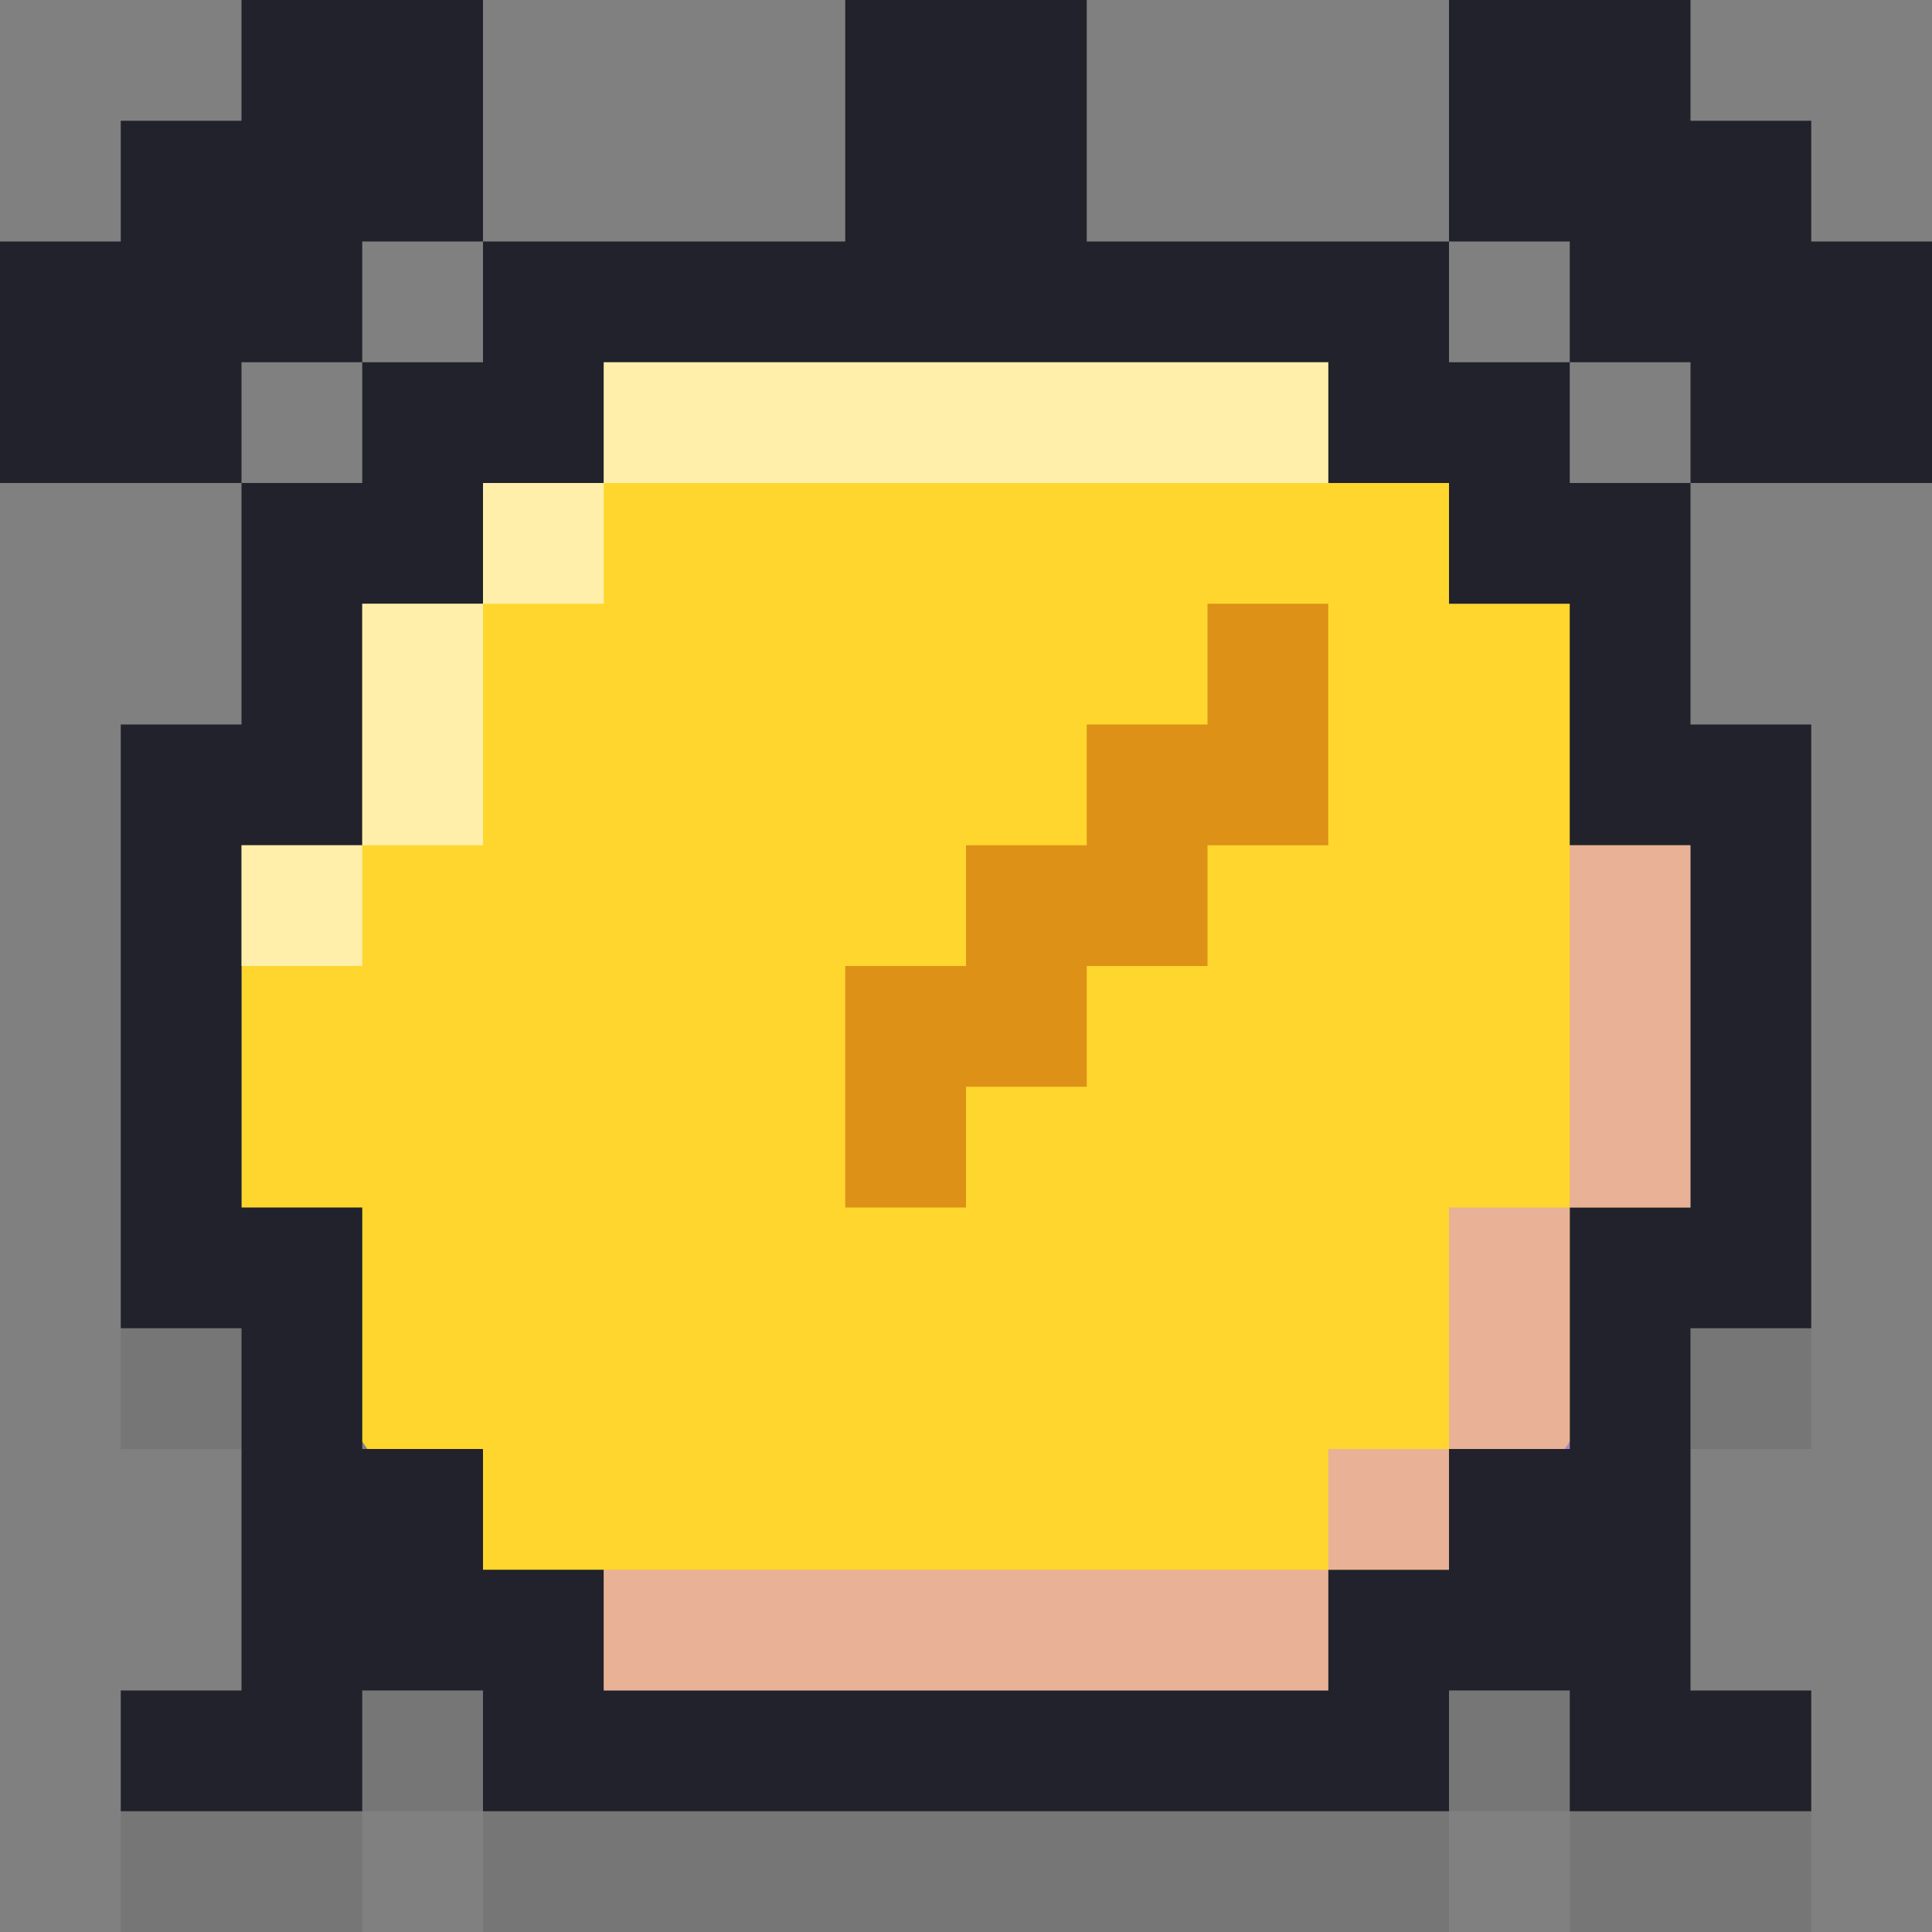
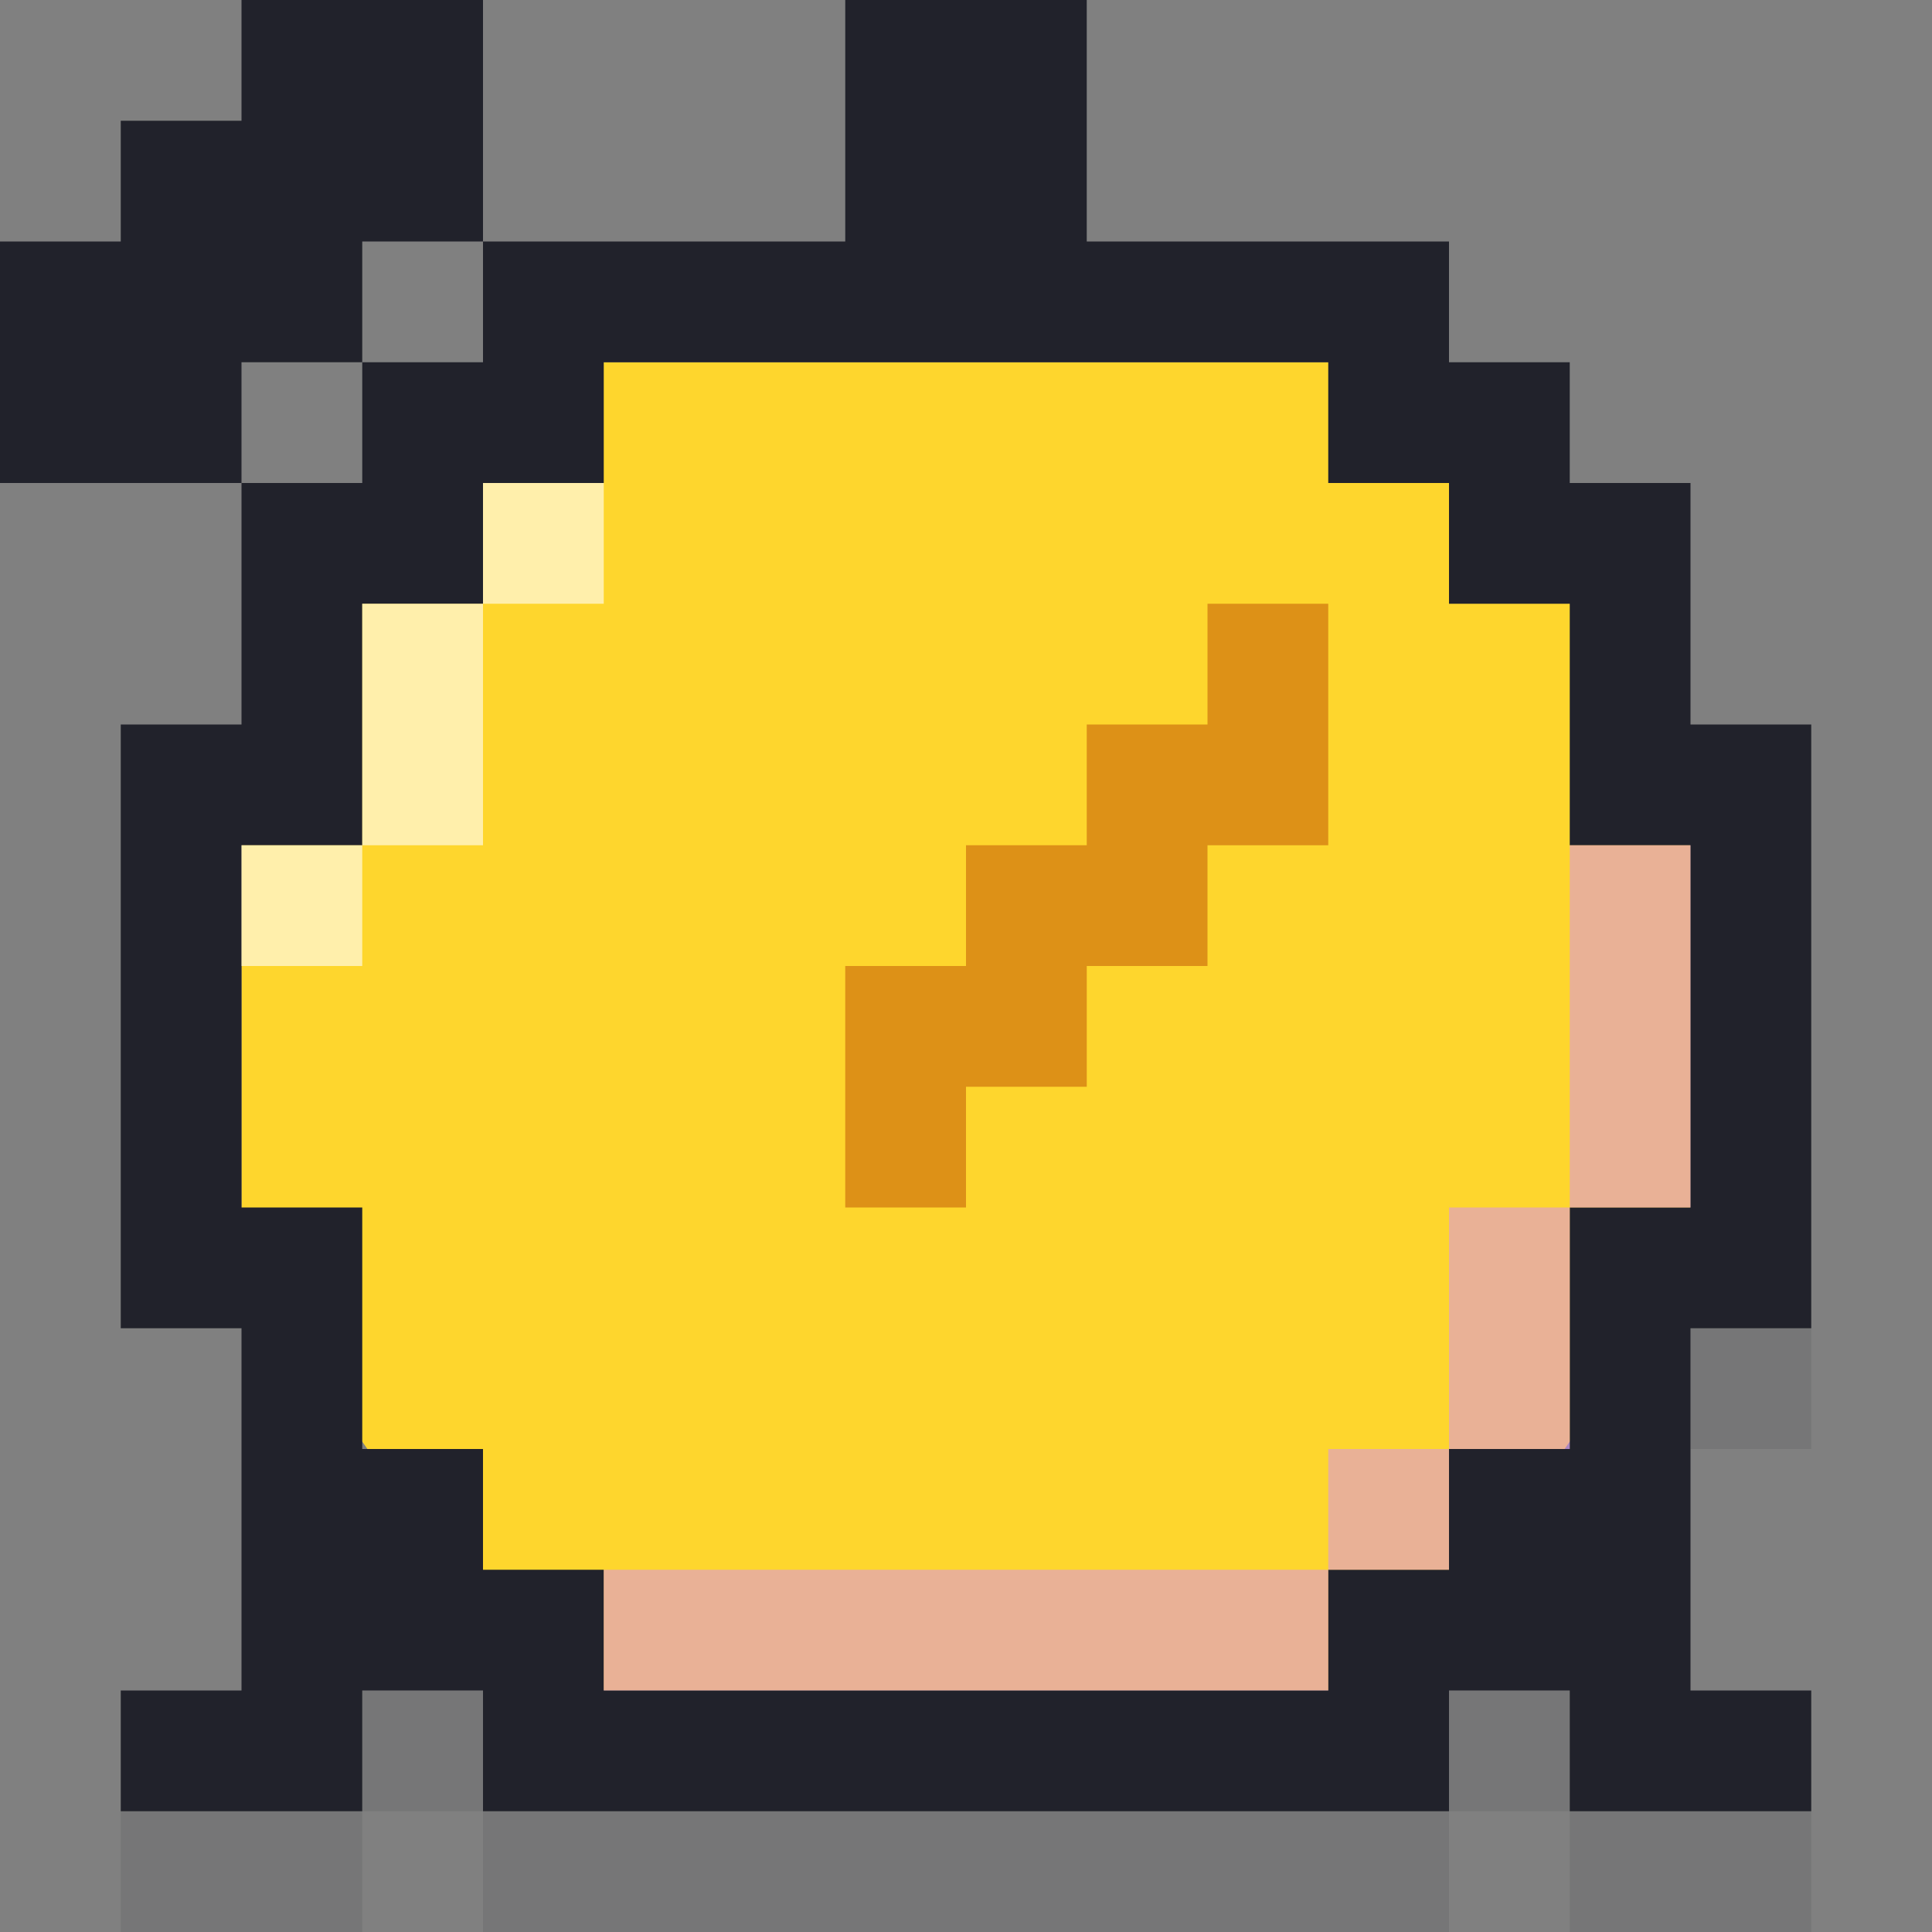
<svg xmlns="http://www.w3.org/2000/svg" viewBox="0 0 64 64">
  <rect x="0" y="0" width="64" height="64" fill="#808080" stroke="none" />
  <g style="isolation:isolate">
    <g id="レイヤー_2" data-name="レイヤー 2">
      <g id="レイヤー_1-2" data-name="レイヤー 1">
        <polygon points="47 12 17 12 8 26 8 42 17.73 56 46.27 56 56 42 56 26 47 12" fill="#fed62d" />
        <path d="M40,20v4H36v4H32v4H28v8h4V36h4V32h4V28h4V20Z" fill="#dd9117" />
        <path d="M52,12H48V8H36V0H28V8H16v4H12v4H8v8H4V44H8V56H4v4h8V56h4v4H48V56h4v4h8V56H56V44h4V24H56V16H52Zm0,8v8h4V40H52v8H48v4H44v4H20V52H16V48H12V40H8V28h4V20h4V16h4V12H44v4h4v4Z" fill="#21222b" />
-         <path d="M60,8V4H56V0H48V8h4v4h4v4h8V8Z" fill="#21222b" />
        <path d="M12,12V8h4V0H8V4H4V8H0v8H8V12Z" fill="#21222b" />
        <g opacity="0.1" style="mix-blend-mode:multiply">
          <path d="M52,60v4h8V60Z" fill="#21222b" />
          <path d="M4,60v4h8V60Z" fill="#21222b" />
-           <rect x="4" y="44" width="4" height="4" fill="#21222b" />
          <rect x="56" y="44" width="4" height="4" fill="#21222b" />
          <rect x="48" y="56" width="4" height="4" fill="#21222b" />
          <path d="M40,60H16v4H48V60Z" fill="#21222b" />
          <rect x="12" y="56" width="4" height="4" fill="#21222b" />
        </g>
        <g opacity="0.5" style="mix-blend-mode:multiply">
          <path d="M52,28V40h4V28Z" fill="#d48bff" />
          <path d="M48,44v4h4V40H48Z" fill="#d48bff" />
          <rect x="44" y="48" width="4" height="4" fill="#d48bff" />
          <path d="M36,52H20v4H44V52Z" fill="#d48bff" />
        </g>
        <g opacity="0.6" style="mix-blend-mode:screen">
          <rect x="8" y="28" width="4" height="4" fill="#fff" />
          <path d="M12,24v4h4V20H12Z" fill="#fff" />
          <rect x="16" y="16" width="4" height="4" fill="#fff" />
-           <path d="M40,12H20v4H44V12Z" fill="#fff" />
+           <path d="M40,12H20H44V12Z" fill="#fff" />
        </g>
      </g>
    </g>
  </g>
</svg>